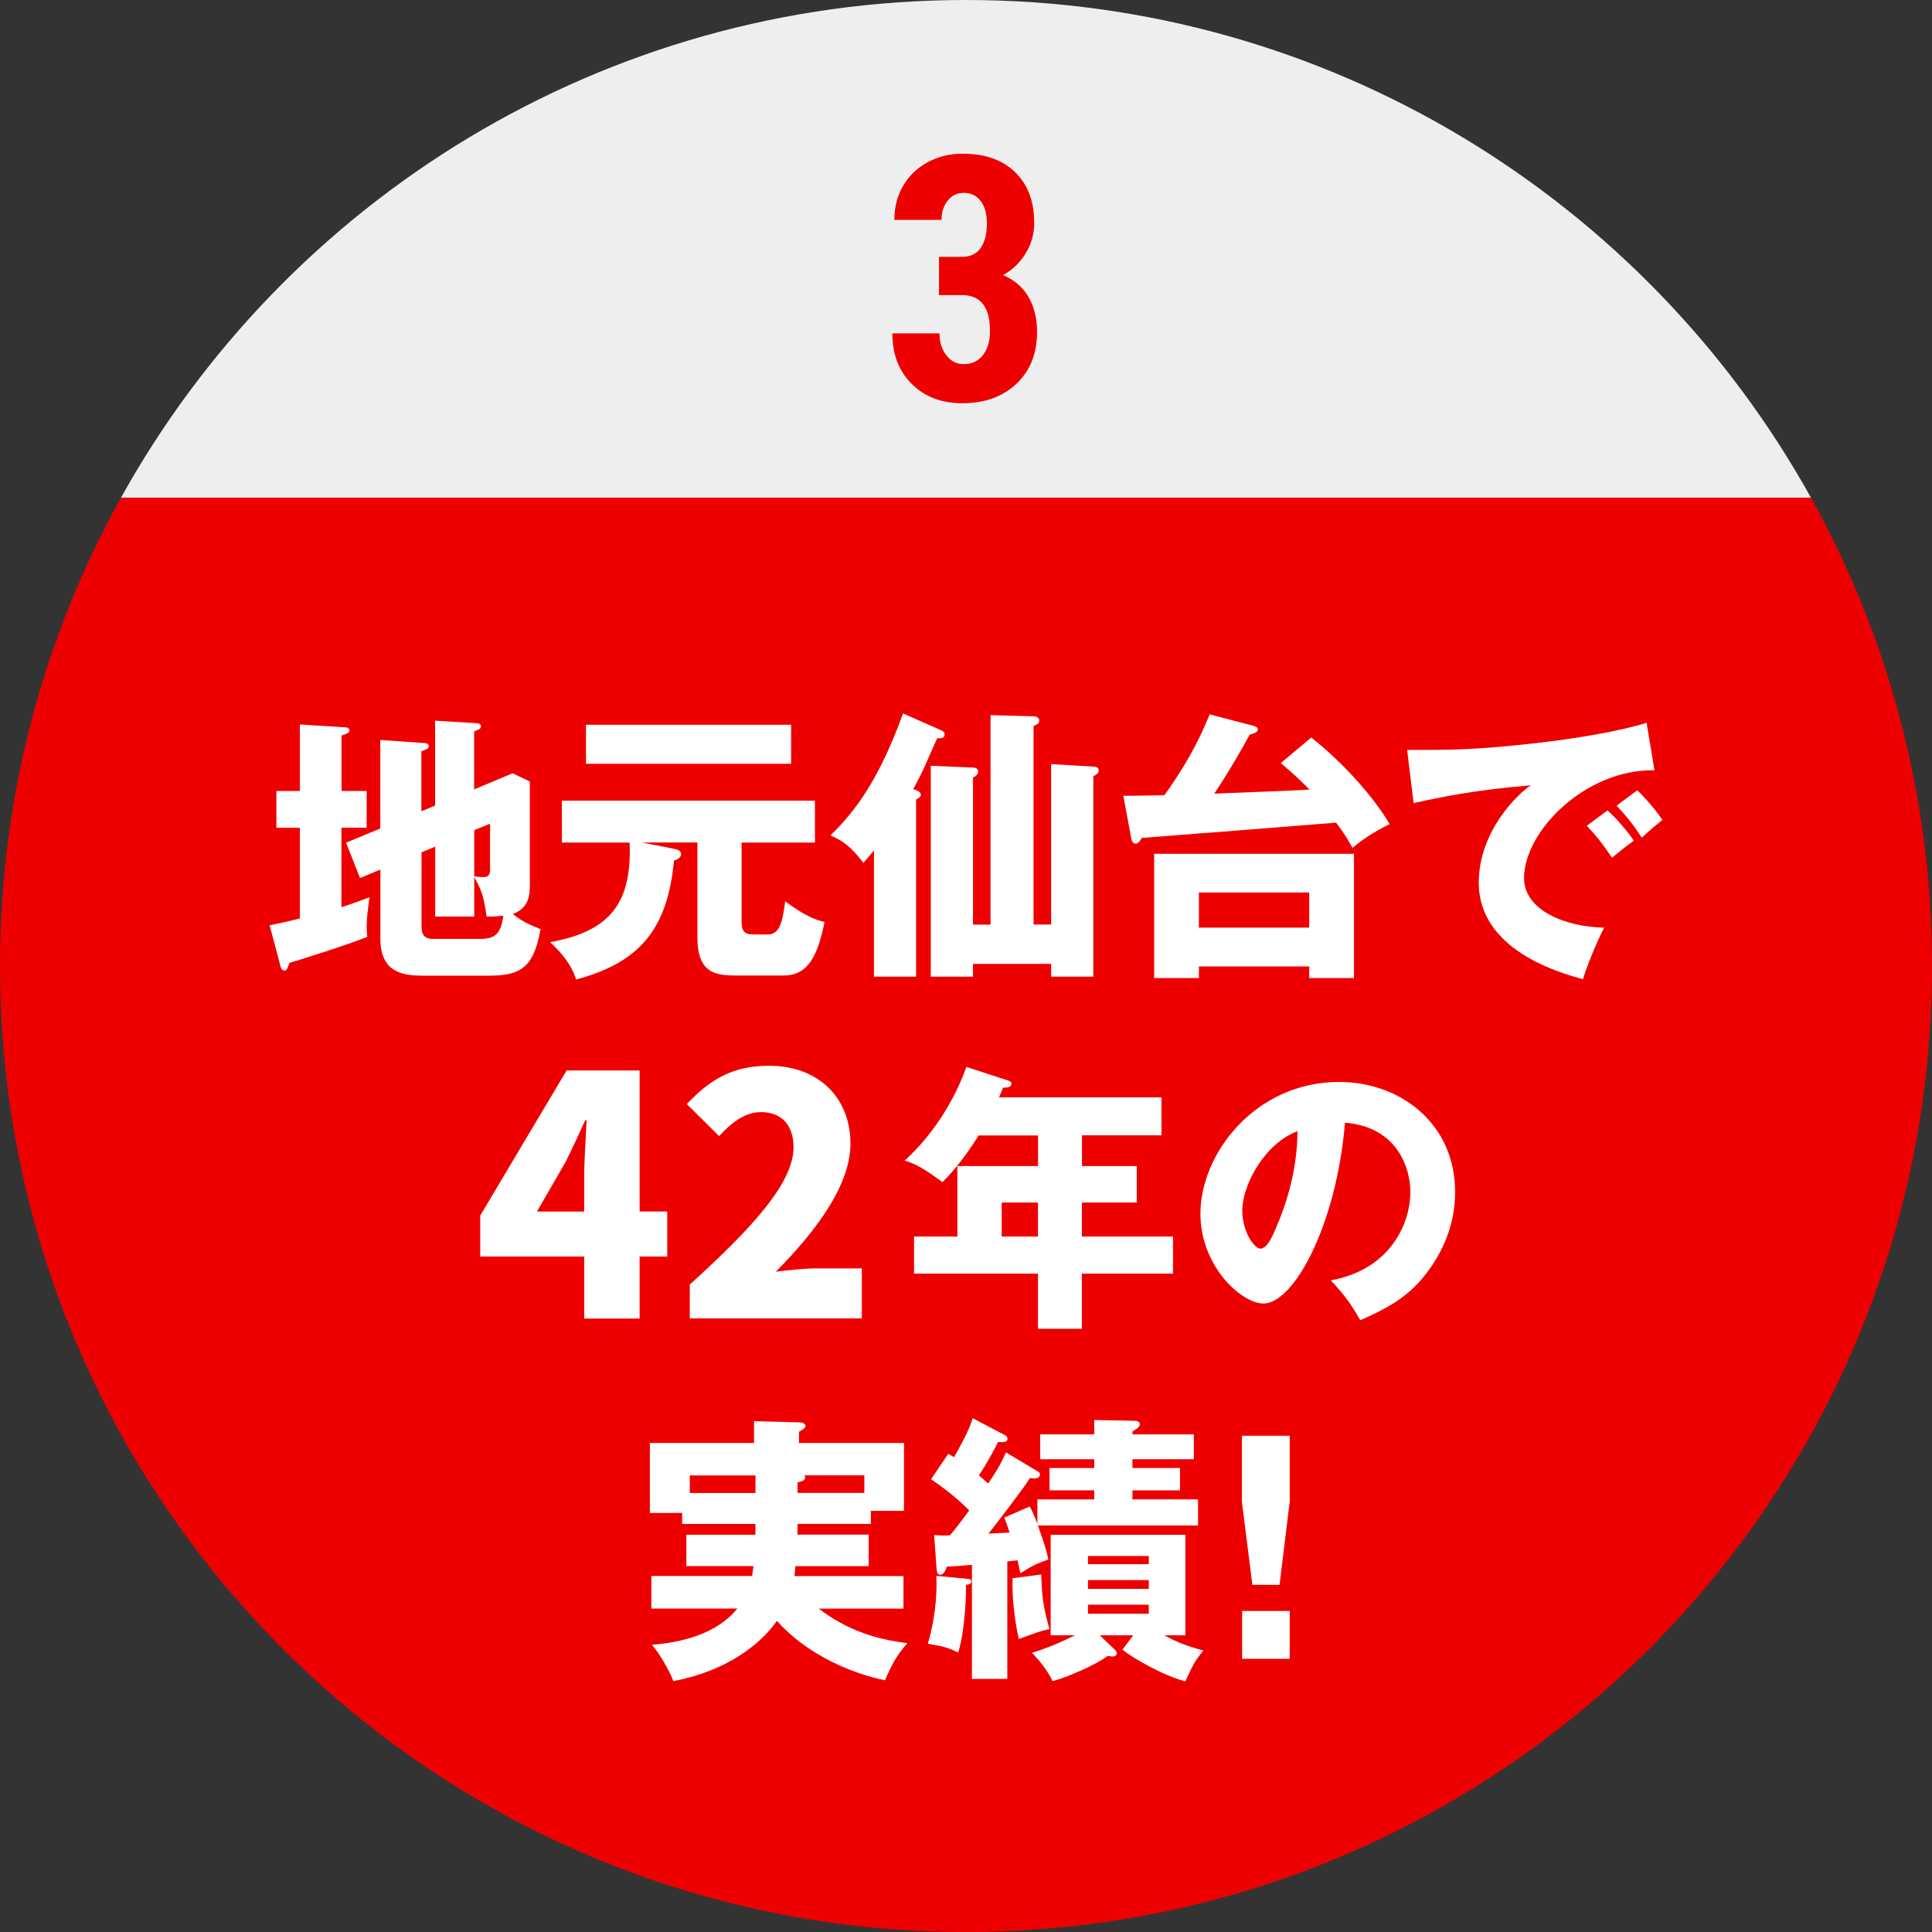
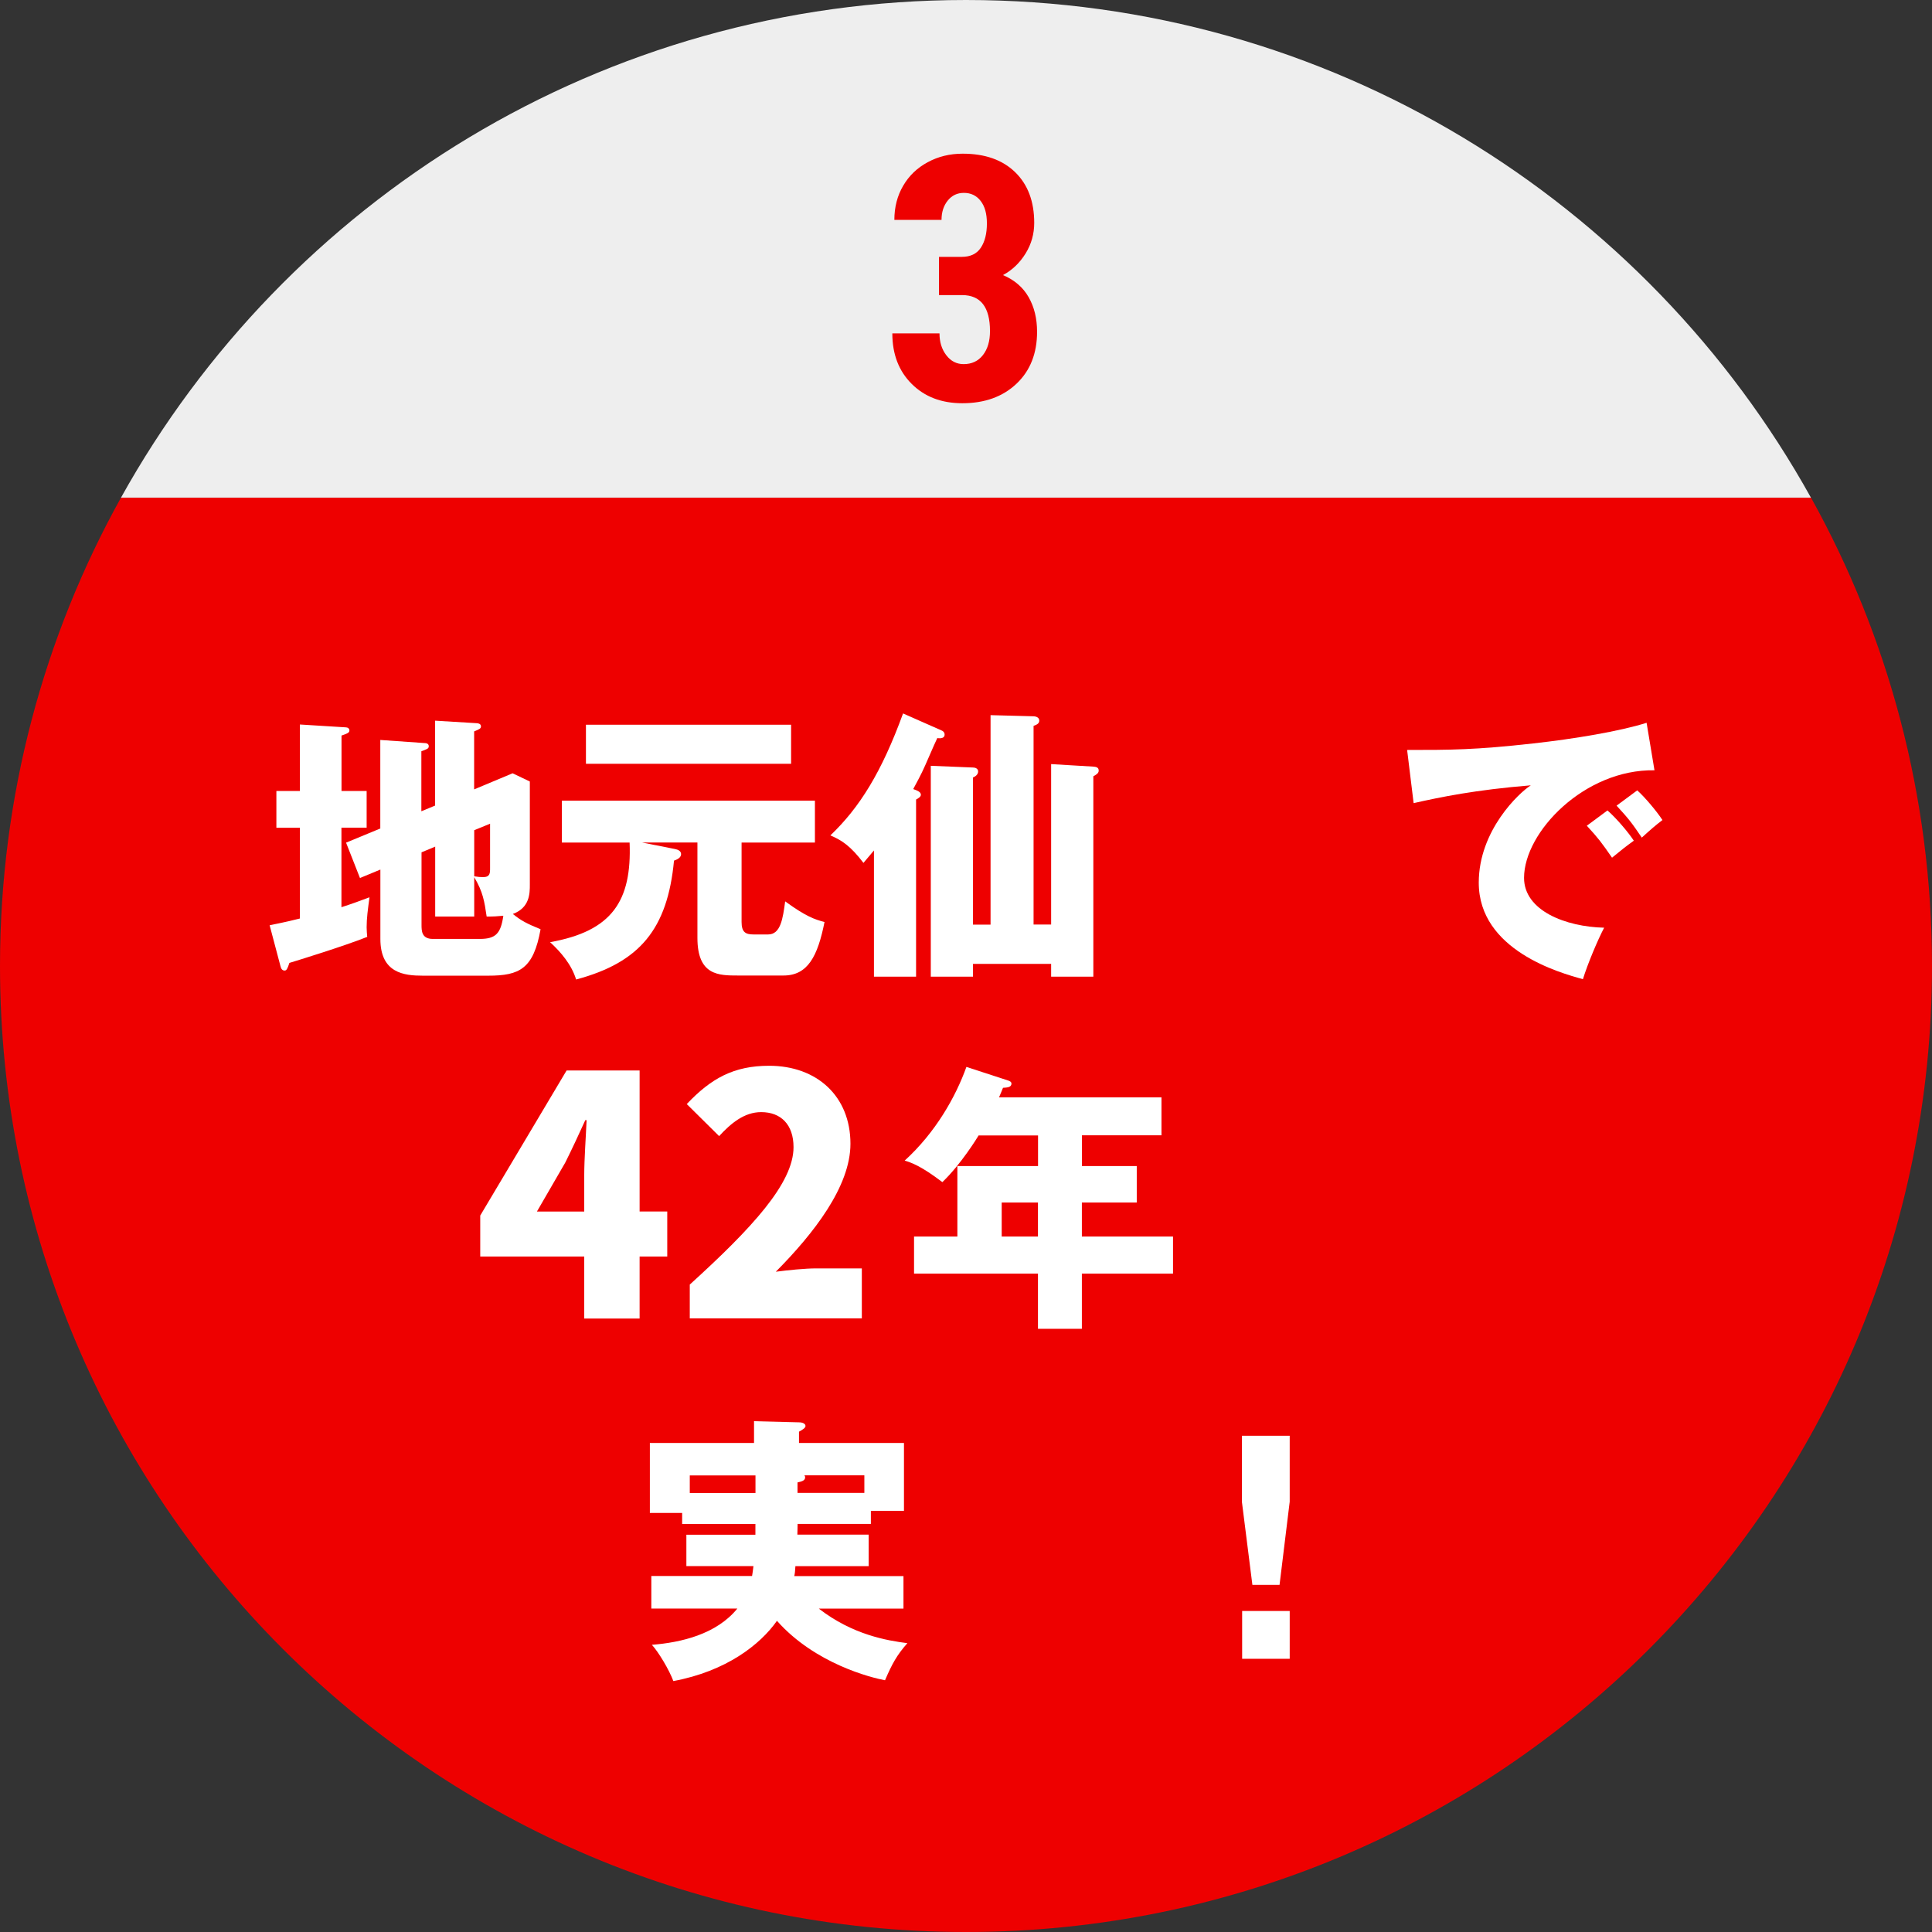
<svg xmlns="http://www.w3.org/2000/svg" id="_レイヤー_2" data-name="レイヤー 2" viewBox="0 0 237.6 237.6">
  <rect x="0" y="0" width="237.6" height="237.6" fill="#333333" stroke="none" />
  <defs>
    <style>
      .cls-1 {
        fill: #fff;
      }

      .cls-2 {
        fill: #eee;
      }

      .cls-3 {
        fill: #e00;
      }
    </style>
  </defs>
  <g>
    <path class="cls-3" d="M0,118.8c0,65.61,53.19,118.8,118.8,118.8s118.8-53.19,118.8-118.8c0-20.9-5.4-40.54-14.88-57.6H14.88C5.4,78.26,0,97.9,0,118.8Z" />
    <path class="cls-2" d="M118.8,0C74.09,0,35.16,24.7,14.88,61.2h207.83C202.44,24.7,163.51,0,118.8,0Z" />
  </g>
  <g>
    <path class="cls-1" d="M45.09,97.27v4.52h-3.1v9.78c1.39-.45,2.33-.8,3.45-1.22-.21,1.57-.35,2.58-.35,3.69,0,.45.04.77.07,1.18-2.78,1.11-8.53,2.89-9.57,3.2-.24.73-.35.94-.59.94-.35,0-.45-.31-.52-.59l-1.32-4.98c2.23-.45,3.03-.66,3.72-.83v-11.16h-2.89v-4.52h2.89v-8.18l5.64.35c.24,0,.45.14.45.38,0,.28-.24.38-.97.63v6.82h3.09,0ZM53.51,99.07v-10.44l5.12.31c.21,0,.52.1.52.38s-.17.35-.84.63v7.13l4.73-1.98,2.12,1.01v12.67c0,1.08,0,2.85-2.09,3.62,1.04.84,1.71,1.18,3.41,1.88-.87,4.87-2.58,5.71-6.44,5.71h-8.04c-2.3,0-5.22-.31-5.22-4.52v-8.53l-2.51,1.04-1.71-4.35,4.21-1.74v-10.89l5.4.38c.17,0,.56.03.56.38,0,.31-.17.35-.91.63v7.38l1.69-.7h0ZM51.84,104.82v8.91c0,.73,0,1.74,1.39,1.74h5.78c1.95,0,2.58-.66,2.89-2.85-.73.07-1.15.1-2.05.1-.28-1.88-.45-3.03-1.53-4.84v4.84h-4.8v-8.6l-1.68.7h0ZM58.32,102.1v5.67c.42.07.77.1,1.08.1.87,0,.87-.49.87-1.11v-5.46l-1.95.8Z" />
    <path class="cls-1" d="M91.2,113.39c0,1.25.49,1.53,1.46,1.53h1.81c1.53,0,1.81-1.95,2.09-4.07,2.58,1.88,3.65,2.23,4.84,2.54-.84,4.21-2.05,6.58-5.05,6.58h-5.57c-2.4,0-5.01,0-5.01-4.63v-11.73h-6.82l4.04.8c.38.07.77.24.77.63,0,.31-.24.59-.87.8-.8,8.42-4.21,12.53-12.04,14.62-.56-1.84-1.88-3.38-3.2-4.59,7.62-1.36,10.06-5.05,9.78-12.25h-8.33v-5.15h31.12v5.15h-9.02v9.77h0ZM97.29,89.13v4.8h-25.23v-4.8h25.23Z" />
    <path class="cls-1" d="M112.67,120.11h-5.19v-15.52c-.7.84-.94,1.11-1.29,1.53-1.6-2.09-2.65-2.78-4.07-3.38,3.58-3.41,6.3-7.76,8.94-15l4.73,2.09c.17.07.38.21.38.52,0,.42-.45.49-.9.42-.21.45-.35.73-1.5,3.38-.45,1.04-1.18,2.37-1.46,2.89.59.21.94.38.94.7,0,.24-.28.42-.59.59v21.78h0ZM129.27,113.7v-19.73l5.19.31c.31.03.66.07.66.49,0,.35-.35.52-.66.7v24.64h-5.19v-1.57h-9.61v1.57h-5.19v-25.93l5.19.21c.24,0,.63.1.63.49,0,.42-.42.66-.63.73v18.1h2.16v-25.76l5.29.14c.14,0,.7.07.7.52,0,.35-.24.49-.7.66v24.43h2.16Z" />
-     <path class="cls-1" d="M161.26,90.7c5.36,4.25,8.7,8.98,9.64,10.65-2.23,1.11-3.34,1.91-4.56,2.92-.87-1.5-.97-1.67-2.02-3.1-5.46.45-19.39,1.53-23.91,1.88-.17.35-.45.7-.7.7-.45,0-.52-.35-.59-.66l-.97-5.22c.59,0,1.04,0,5.05-.07,3.52-4.94,4.73-7.97,5.57-9.95l5.29,1.39c.28.07.63.17.63.49s-.59.52-1.01.63c-2.37,4.35-4.25,7.1-4.35,7.24,1.84-.07,11.55-.45,11.73-.49-1.18-1.18-1.78-1.77-3.55-3.27l3.75-3.14ZM147.44,118.85v1.43h-5.5v-15.28h24.57v15.28h-5.5v-1.43h-13.57ZM161.01,114.08v-4.32h-13.57v4.32h13.57Z" />
    <path class="cls-1" d="M203.47,94.73c-8.6-.14-16.04,7.59-16.04,13.23,0,4.04,5.12,6.02,9.85,6.13-.77,1.46-2.02,4.42-2.61,6.33-2.82-.77-12.81-3.55-12.81-11.87,0-6.44,4.98-11.07,6.4-11.97-6.82.56-11.03,1.43-14.41,2.19l-.8-6.54c5.33,0,8.35,0,15.49-.8,5.05-.56,10.69-1.5,13.96-2.54,0,0,.97,5.84.97,5.84ZM197.69,99.67c1.04.9,2.54,2.65,3.24,3.72-.97.7-1.46,1.08-2.68,2.09-1.32-1.91-1.67-2.37-3.1-3.93l2.54-1.88ZM201.35,97.2c.97.87,2.4,2.58,3.1,3.65-.87.66-1.46,1.18-2.54,2.16-1.29-1.91-1.67-2.37-3.1-3.93,0,0,2.54-1.88,2.54-1.88Z" />
    <path class="cls-1" d="M133.05,143.4h6.75v4.49h-6.75v4.18h11.21v4.56h-11.21v6.79h-5.4v-6.79h-15.24v-4.56h5.33v-8.67h9.92v-3.76h-7.31c-.14.24-2.19,3.58-4.46,5.74-2.65-2.02-3.83-2.4-4.63-2.65,3.79-3.45,6.27-7.83,7.59-11.52l5.12,1.67c.21.07.42.17.42.38,0,.45-.49.49-1.04.52-.17.45-.35.83-.49,1.18h19.98v4.66h-9.78v3.78h-.01ZM127.65,147.89h-4.46v4.18h4.46v-4.18Z" />
-     <path class="cls-1" d="M163.67,157.46c7.55-1.39,9.78-7.24,9.78-10.86,0-2.82-1.5-8-8.04-8.53-1.08,12.74-6.33,22.24-10.02,22.24-2.71,0-7.76-4.59-7.76-11.03,0-7.48,6.82-16.22,17.05-16.22,7.62,0,14.27,5.19,14.27,13.5,0,1.6-.14,6.06-4.11,10.75-2.12,2.47-4.59,3.76-7.55,5.05-1.15-2.01-1.91-3.06-3.62-4.9h0ZM152.78,148.86c0,2.68,1.5,4.7,2.23,4.7.83,0,1.5-1.57,1.88-2.47,1.5-3.45,2.64-7.45,2.68-11.97-4.04,1.49-6.79,6.61-6.79,9.74Z" />
    <path class="cls-1" d="M106.83,188.75v3.86h-9.01c-.03.56-.07.94-.14,1.22h13.43v4h-10.41c4.18,3.24,8.42,3.93,10.89,4.25-1.29,1.46-1.88,2.54-2.75,4.56-1.67-.31-8.6-2.02-13.29-7.31-2.05,2.92-6.23,6.2-12.74,7.41-.52-1.39-1.81-3.55-2.64-4.46,3.58-.28,7.94-1.29,10.51-4.46h-10.58v-4h12.39c.04-.28.1-.59.17-1.22h-8.25v-3.86h8.49v-1.32h-9.01v-1.36h-3.97v-8.6h12.81v-2.68l5.53.14c.45,0,.8.17.8.45,0,.21-.28.42-.8.7v1.39h12.91v8.35h-4.07v1.6h-9.01c0,.56-.03.97-.03,1.32h8.77v.02h0ZM92.91,181.45h-8.08v2.16h8.08v-2.16ZM98.09,183.6h8.21v-2.16h-7.38c.07.07.1.17.1.24,0,.42-.45.52-.94.63v1.29h.01Z" />
-     <path class="cls-1" d="M119.11,194.18c.17,0,.35.1.35.31,0,.35-.45.38-.66.42.04,2.12-.28,6.3-.97,8.32-1.43-.7-1.95-.77-3.72-1.08.77-2.61,1.18-5.67,1.04-8.35l3.96.38h0ZM127.57,184.4h7v-1.11h-5.5v-2.75h5.5v-1.08h-6.65v-3.06h6.65v-1.77l4.98.1c.31,0,.63.14.63.42,0,.31-.35.56-.91.9v.35h7.55v3.06h-7.55v1.08h5.85v2.75h-5.85v1.11h8.07v3.2h-19.7c.91,2.51,1.08,3.27,1.29,4.18-1.78.66-1.95.77-3.45,1.71-.07-.31-.28-1.39-.35-1.6l-1.25.14v14.44h-4.35v-14.03c-1.88.17-2.3.21-3.06.21-.31.8-.52,1.01-.83,1.01s-.42-.28-.45-.63l-.31-4.25c.87.07,1.25.07,1.95.03.73-.83,1.32-1.67,2.37-3.06-.21-.21-2.02-2.05-4.7-3.83l2.12-3.13c.21.1.42.24.7.42,1.77-3.06,2.09-4.14,2.3-4.8l3.97,2.09c.21.1.31.24.31.45,0,.49-.7.42-1.15.38-.42.83-1.36,2.65-2.37,4.11.66.56.83.73,1.15,1.01,1.15-1.74,1.36-2.05,2.19-3.83l3.9,2.33c.14.07.28.21.28.38s-.1.49-.7.49c-.14,0-.42-.03-.52-.07-.87,1.39-4.25,5.78-5.12,6.86.42-.04,2.26-.1,2.61-.14-.42-1.18-.45-1.32-.66-1.84l3.13-1.36c.28.52.45.87.94,2.12v-2.99h-.01ZM128.05,193.63c.1,2.54.17,3.69,1.01,6.72-.97.17-1.98.56-3.76,1.22-.56-2.37-.87-5.53-.77-7.48l3.52-.46ZM137.14,202.92c.14.1.21.31.21.42,0,.31-.35.38-.52.38-.21,0-.52-.07-.63-.07-1.29,1.04-4.91,2.61-6.75,3.1-.63-1.36-1.81-2.75-2.54-3.48,1.81-.56,3.48-1.25,5.29-2.16h-2.99v-12.36h16.57v12.36h-2.58c1.43.8,2.47,1.22,4.8,1.88-1.08,1.25-1.39,1.98-2.23,3.79-2.89-.77-6.58-2.96-7.73-3.9l1.32-1.77h-4.11l1.89,1.81h0ZM141.28,192.37v-1.01h-7.48v1.01h7.48ZM133.8,194.32v1.08h7.48v-1.08h-7.48ZM133.8,197.35v1.11h7.48v-1.11h-7.48Z" />
    <path class="cls-1" d="M158.61,176.57v8.11l-1.25,10.23h-3.34l-1.29-10.23v-8.11h5.88,0ZM152.76,198.12h5.85v5.88h-5.85v-5.88Z" />
    <g>
      <path class="cls-1" d="M82.06,154.53h-3.4v7.63h-6.81v-7.63h-12.79v-5.04l10.62-17.84h8.98v17.34h3.4v5.54ZM71.85,148.99v-4.47c0-1.93.21-4.84.29-6.76h-.16c-.78,1.72-1.6,3.48-2.46,5.21l-3.49,6.03h5.82Z" />
      <path class="cls-1" d="M84.84,157.97c7.63-6.93,12.75-12.46,12.75-16.89,0-2.79-1.56-4.31-3.98-4.31-2.09,0-3.73,1.39-5.17,2.95l-3.98-3.94c2.99-3.16,5.78-4.71,10.13-4.71,5.9,0,10,3.77,10,9.59,0,5.25-4.51,11.03-9.18,15.74,1.52-.2,3.61-.41,4.96-.41h5.62v6.15h-21.16v-4.18Z" />
    </g>
  </g>
  <path class="cls-3" d="M115.46,31.59h2.81c1.07,0,1.85-.37,2.35-1.12s.75-1.74.75-2.98-.26-2.12-.77-2.78c-.51-.66-1.2-.99-2.06-.99-.81,0-1.47.31-1.98.94-.51.63-.77,1.42-.77,2.38h-5.8c0-1.56.36-2.96,1.08-4.19.72-1.24,1.72-2.2,3.02-2.9,1.29-.7,2.72-1.05,4.3-1.05,2.75,0,4.9.76,6.46,2.28,1.56,1.52,2.34,3.6,2.34,6.23,0,1.35-.35,2.61-1.06,3.76-.71,1.15-1.63,2.04-2.78,2.66,1.41.6,2.46,1.5,3.15,2.71.69,1.21,1.04,2.62,1.04,4.27,0,2.65-.84,4.78-2.53,6.38-1.69,1.6-3.91,2.4-6.66,2.4-2.56,0-4.63-.79-6.22-2.37-1.59-1.58-2.39-3.65-2.39-6.22h5.8c0,1.07.28,1.96.84,2.69s1.27,1.09,2.13,1.09c1,0,1.79-.37,2.37-1.11s.87-1.72.87-2.95c0-2.94-1.14-4.42-3.42-4.43h-2.85v-4.7h-.02Z" />
</svg>